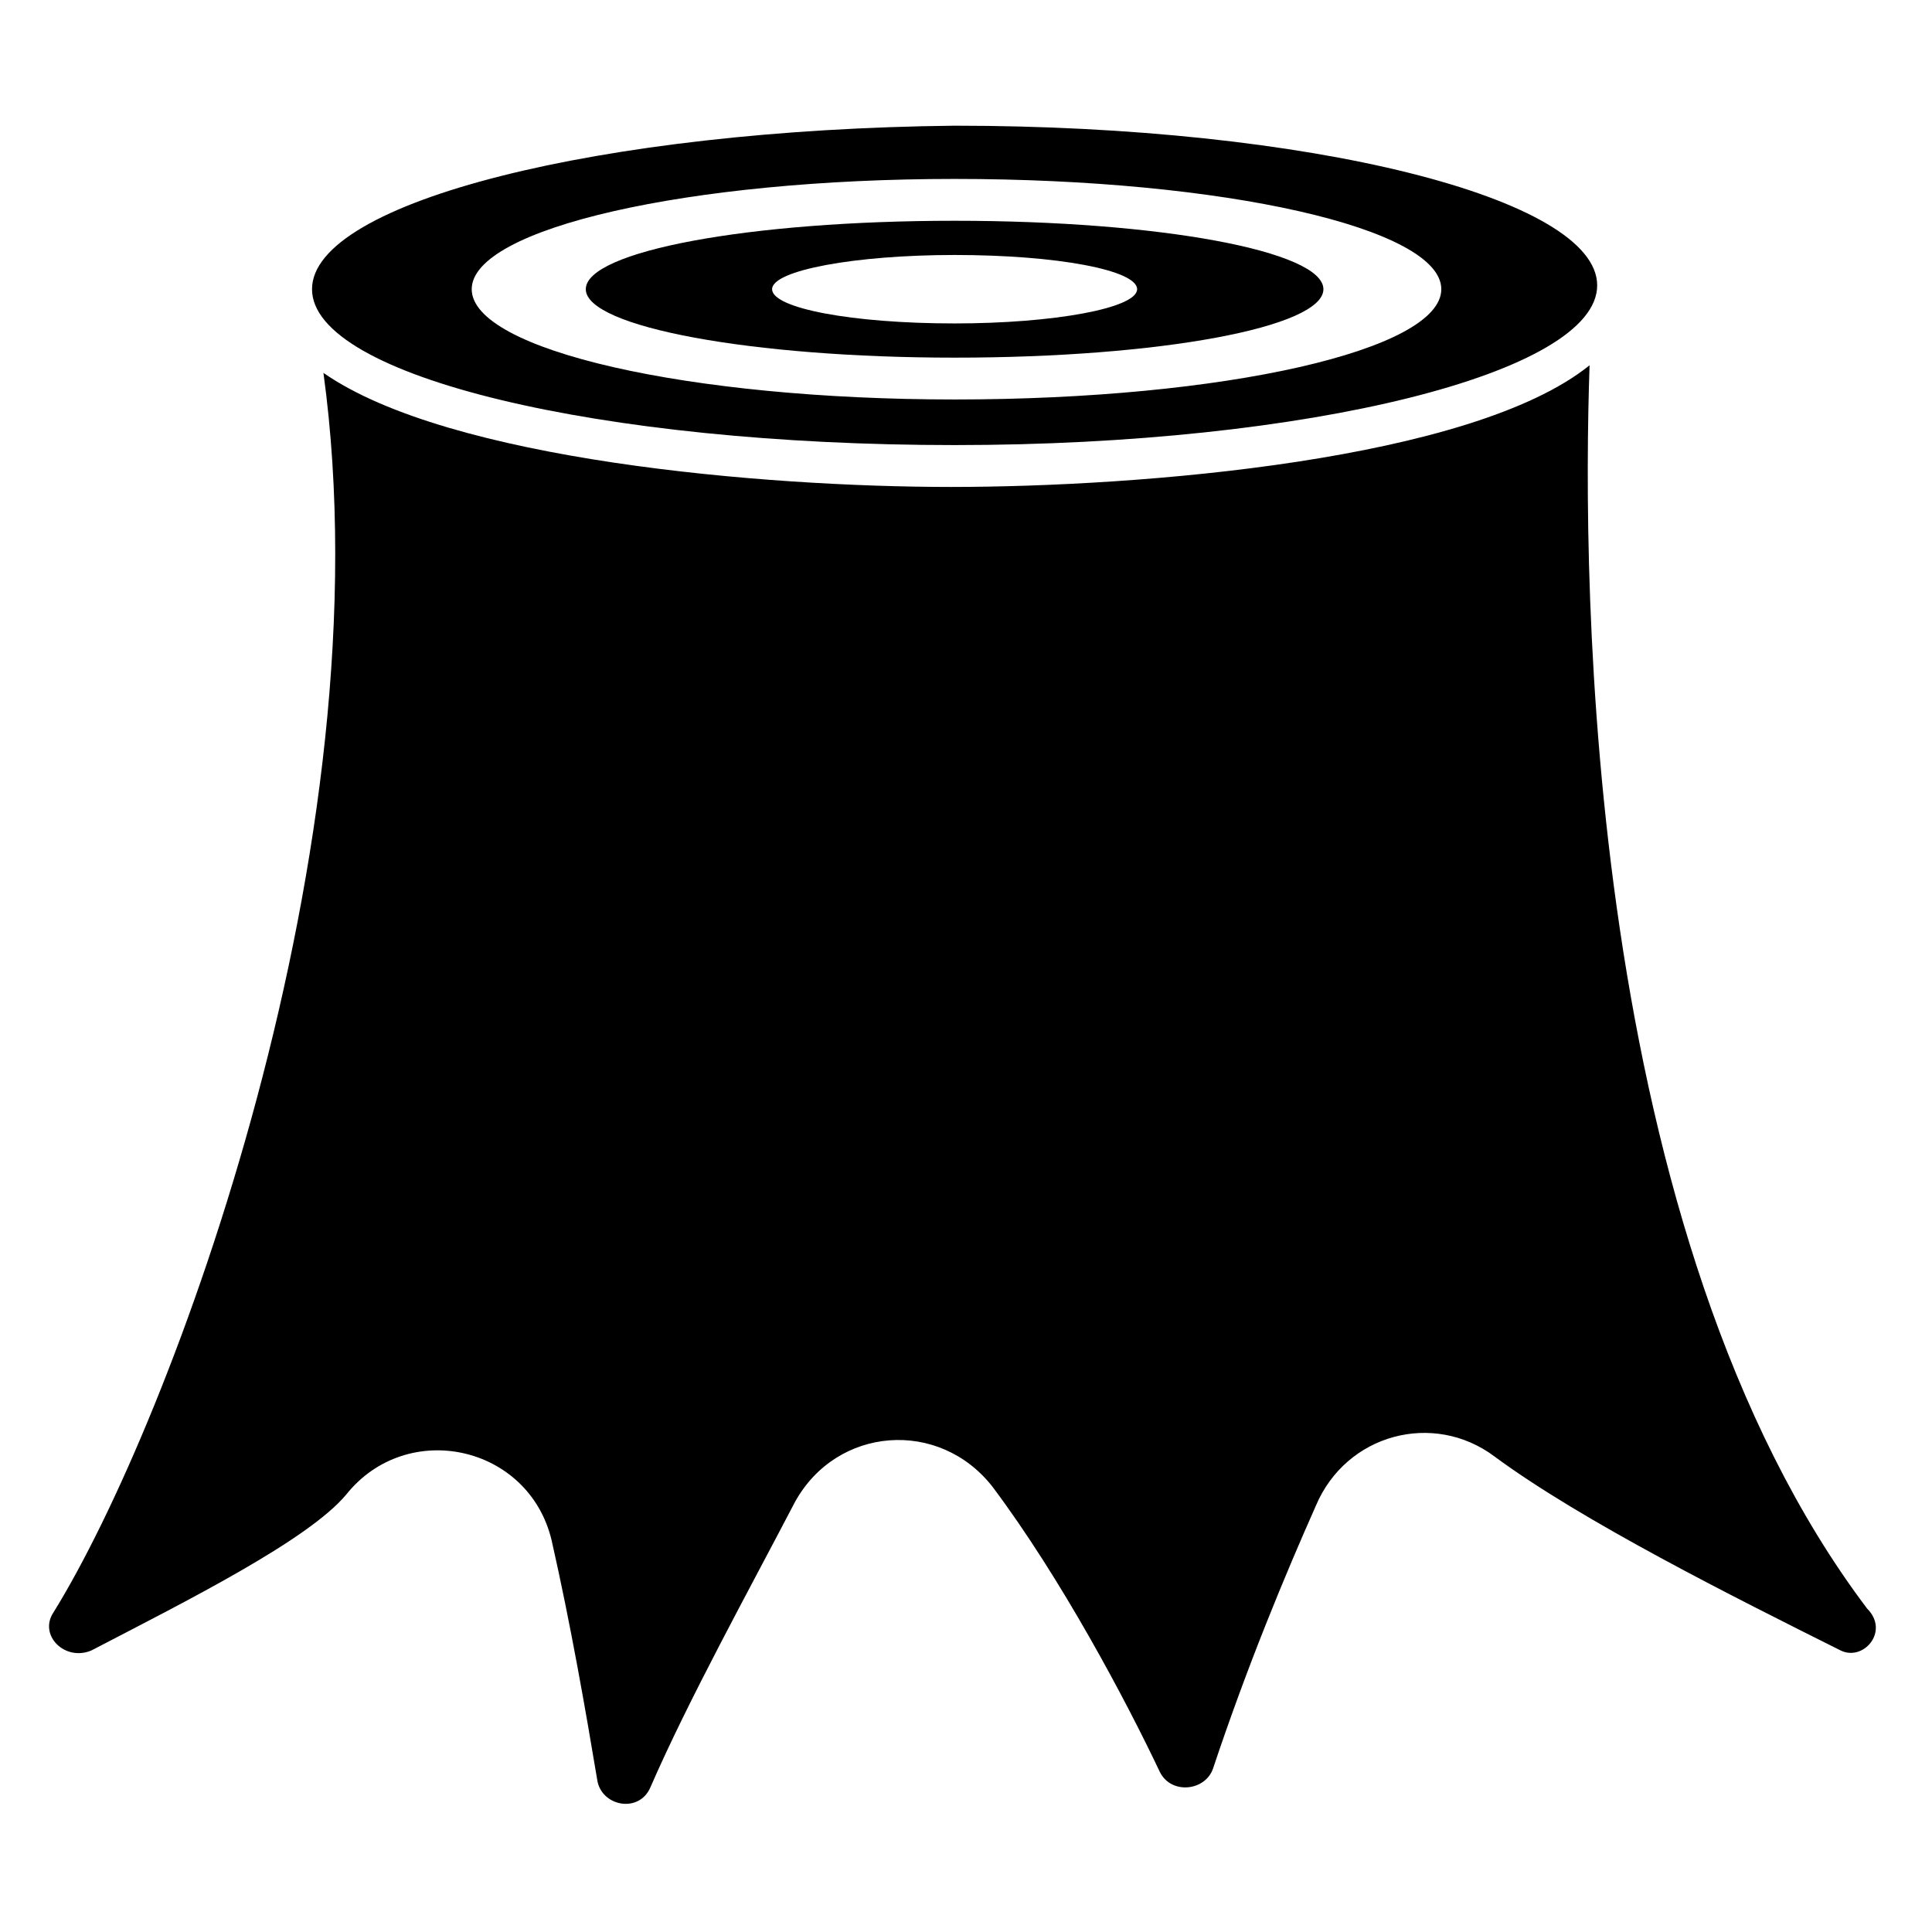
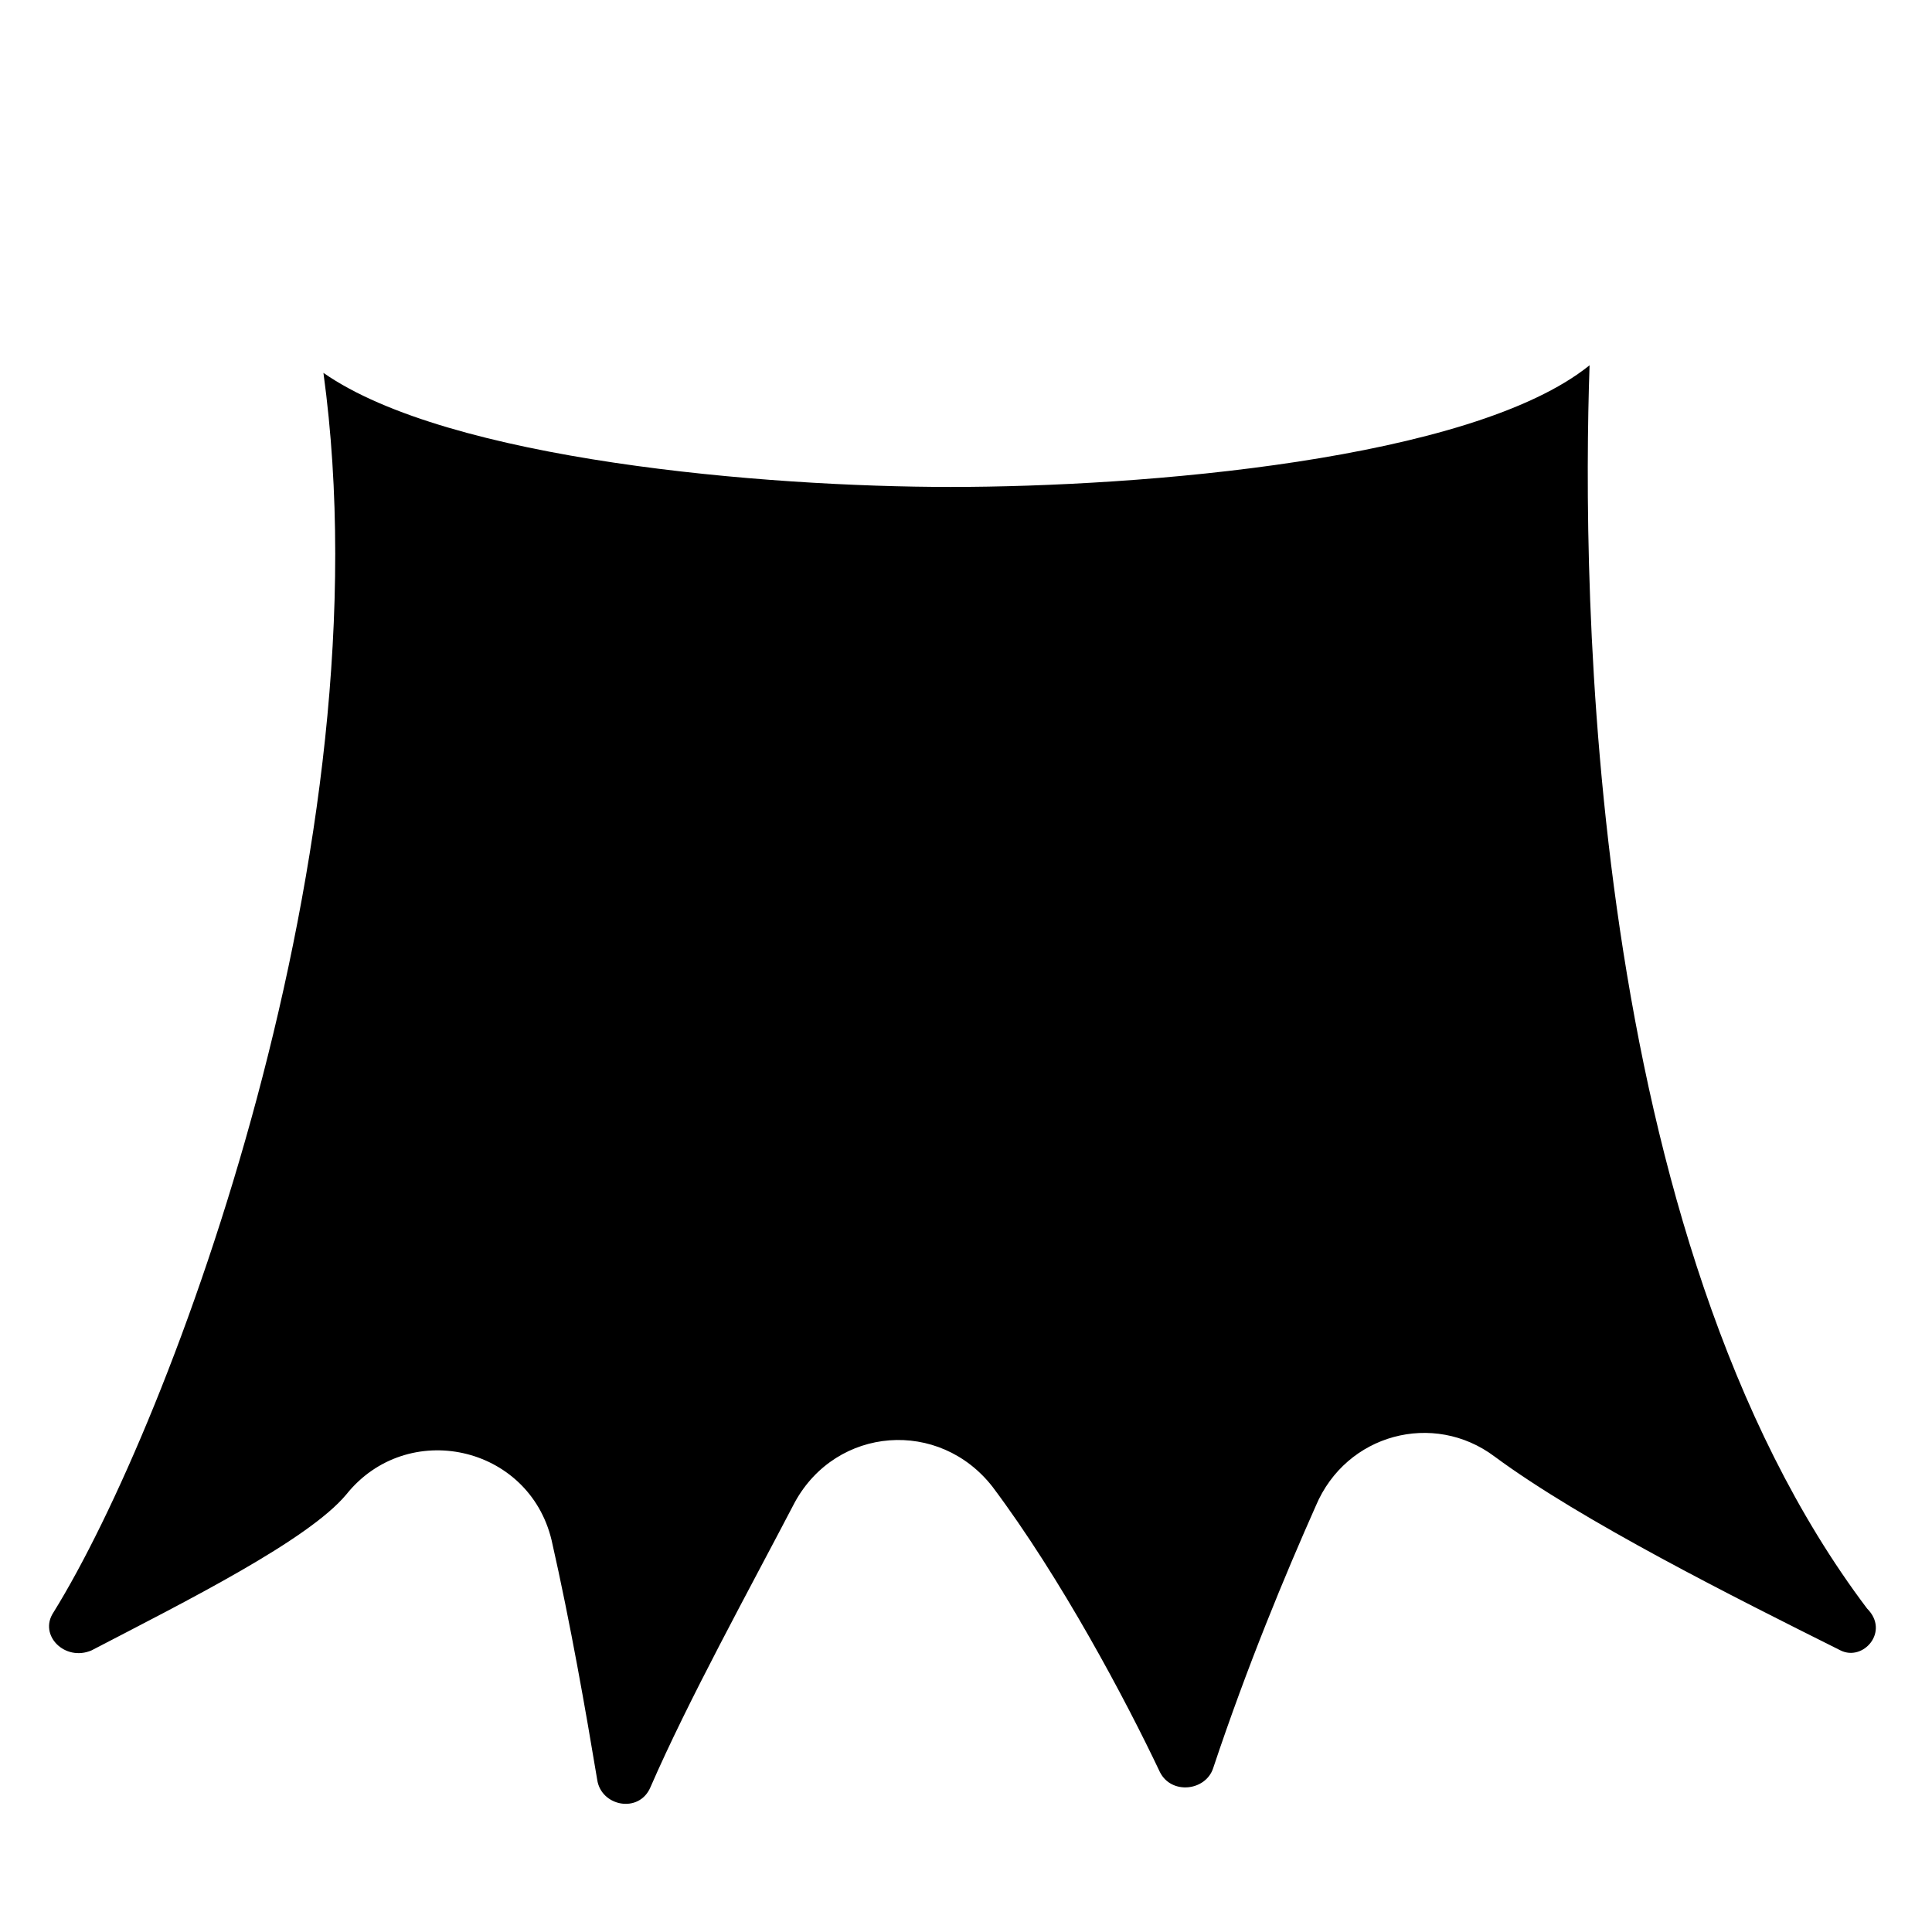
<svg xmlns="http://www.w3.org/2000/svg" fill="#000000" width="800px" height="800px" version="1.1" viewBox="144 144 512 512">
  <g>
-     <path d="m396.98 261.95c93.707 0 170.29-19.145 170.29-42.32 0-23.176-76.578-42.32-170.29-42.32-93.711 1.012-170.29 20.156-170.29 43.328 0 23.176 76.578 41.312 170.29 41.312zm0-70.531c71.539 0 128.98 13.098 128.98 29.223 0 16.121-57.434 29.223-128.98 29.223-70.535-0.004-127.97-13.102-127.97-29.227 0-16.121 57.434-29.219 127.97-29.219z" />
-     <path d="m396.98 238.78c54.41 0 97.738-8.062 97.738-18.137 0-10.078-43.328-18.137-97.738-18.137-54.41 0-97.738 8.062-97.738 18.137s44.332 18.137 97.738 18.137zm0-27.207c27.207 0 48.367 4.031 48.367 9.07 0 5.039-22.168 9.07-48.367 9.07-27.207 0-48.367-4.031-48.367-9.07 0-5.039 22.168-9.07 48.367-9.07z" />
    <path d="m631.75 581.37c-28.215-14.105-68.52-34.258-91.691-51.387-16.121-12.09-39.297-6.047-47.359 13.098-8.062 18.137-18.137 42.32-27.207 69.527-2.016 6.047-11.082 7.055-14.105 1.008-9.07-19.145-26.199-51.387-44.336-75.57-14.105-18.137-41.312-16.121-52.395 4.031-12.09 23.176-28.215 52.395-38.289 75.57-3.023 7.055-13.098 5.039-14.105-2.016-3.023-18.137-7.055-41.312-12.09-63.48-6.047-25.191-38.289-32.242-54.41-12.09-10.078 12.09-42.32 28.215-67.512 41.312-7.055 3.023-14.105-4.031-10.078-10.078 31.234-50.383 88.672-203.54 71.539-328.48 33.25 23.176 116.88 30.23 166.26 30.23 50.383 0 138.04-7.055 169.28-32.242-2.016 58.441-1.008 230.75 73.555 329.49 6.047 6.039-1.008 14.102-7.055 11.078z" />
  </g>
</svg>